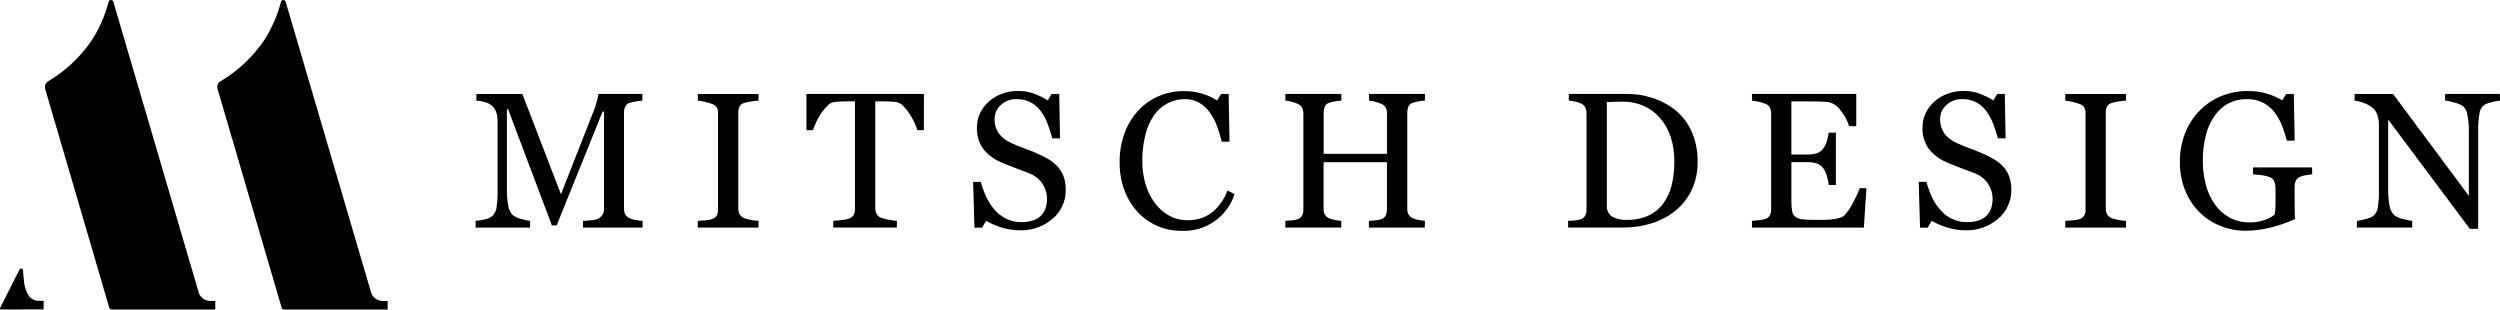
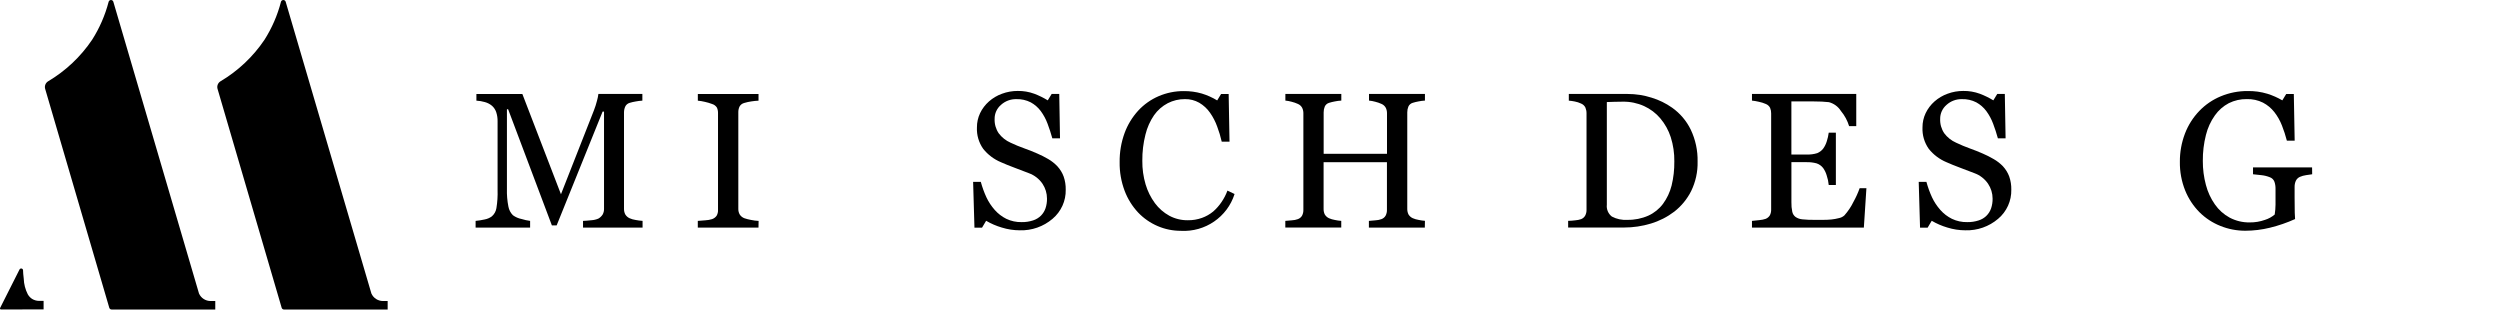
<svg xmlns="http://www.w3.org/2000/svg" height="26" viewBox="0 0 210 26" width="210">
  <g>
    <path d="m9.521.149c-.026-.09-.11-.152-.205-.149-.095.004-.175.071-.194.163-.294 1.125-.761 2.198-1.386 3.18-.958 1.422-2.223 2.615-3.703 3.492-.221.141-.316.414-.231.66l5.38 18.366c.029.084.11.14.2.139h8.701v-.714h-.391c-.423 0-.806-.247-.976-.631z" />
    <path d="m23.997.149c-.026-.09-.11-.152-.205-.149-.095.004-.175.071-.194.163-.292 1.124-.758 2.197-1.382 3.18-.958 1.422-2.223 2.615-3.703 3.492-.221.141-.316.414-.231.66l5.38 18.366c.029.085.11.141.2.139h8.701v-.714h-.391c-.422-0-.805-.248-.975-.631z" />
    <path d="m2.333 24.719c.087.154.209.285.355.384.175.109.376.169.583.171h.391v.713l-3.575.011c-.03 0-.059-.016-.075-.041-.016-.026-.018-.058-.004-.085.542-1.077 1.085-2.153 1.628-3.229.03-.067.104-.103.176-.088s.124.079.124.152c0 .099.007.198.016.307.005.073.012.18.042.396.015.455.131.902.338 1.309z" />
    <g transform="translate(39.951 7.641)">
      <path d="m14.025 11.475h-5.002v-.561c.18-.005.413-.024.699-.055.202-.011.4-.057.586-.135.148-.083.272-.201.363-.343.082-.149.122-.317.116-.486v-8.163h-.119l-3.861 9.563h-.399l-3.677-9.76h-.1v6.698c-.014.496.028.992.124 1.479.049.275.181.528.379.727.216.157.463.265.726.317.235.073.475.126.719.158v.561h-4.579v-.561c.254-.024.505-.063.754-.119.221-.039.43-.129.61-.261.203-.176.338-.416.382-.68.084-.507.117-1.021.1-1.534v-5.741c.009-.276-.032-.552-.12-.815-.07-.197-.188-.373-.343-.514-.176-.149-.383-.257-.606-.317-.231-.067-.469-.107-.71-.119v-.561h3.86l3.243 8.424 2.769-7.048c.103-.265.189-.535.259-.811.053-.186.092-.375.116-.566h3.694v.561c-.191.01-.382.034-.57.071-.171.028-.34.067-.506.118-.163.048-.297.164-.367.317-.066.152-.1.316-.1.482v8.091c-.004.161.03.321.1.466.085.146.213.262.367.332.162.073.334.123.51.147.192.038.387.063.583.075z" />
      <path d="m23.762 11.475h-5.098v-.561l.622-.048c.195-.009.388-.042.574-.099.154-.052.288-.15.383-.281.087-.15.129-.322.119-.495v-8.124c.005-.159-.025-.316-.088-.462-.094-.152-.242-.263-.414-.312-.195-.074-.395-.133-.599-.178-.195-.048-.394-.081-.594-.099v-.561h5.098v.561c-.198.009-.395.028-.591.059-.203.028-.403.072-.599.13-.174.041-.322.153-.407.309-.069.149-.103.311-.1.474v8.123c-.003.161.037.321.116.462.093.148.234.26.399.32.178.06.361.106.546.139.212.045.427.073.643.083z" />
-       <path d="m37.655 3.297h-.55c-.064-.233-.151-.46-.26-.676-.122-.256-.262-.503-.419-.739-.15-.231-.325-.445-.523-.637-.145-.158-.337-.267-.547-.312-.166-.022-.373-.038-.624-.048-.251-.01-.482-.016-.699-.016h-.463v8.977c-.002.166.036.33.111.478.086.155.225.274.391.337.196.063.396.113.599.15.235.052.474.085.715.099v.561h-5.345v-.561c.149-.011.376-.032.682-.064.215-.013.428-.053.634-.118.158-.055.294-.159.387-.297.09-.158.133-.337.124-.518v-9.044h-.463c-.164 0-.369.004-.614.011s-.478.025-.699.052c-.212.04-.405.15-.547.312-.195.195-.37.408-.522.637-.162.24-.303.493-.423.755-.102.213-.187.434-.256.66h-.553v-3.045h9.867z" />
      <path d="m48.868 6.326c.232.252.413.546.53.867.121.353.179.723.172 1.096.023.941-.385 1.842-1.108 2.451-.763.652-1.746.997-2.753.965-.514-.002-1.025-.08-1.516-.234-.458-.135-.897-.325-1.309-.566l-.343.577h-.638l-.112-3.844h.646c.12.441.276.871.466 1.287.183.389.42.75.706 1.072.272.307.601.56.969.743.401.192.843.287 1.288.277.326.006.651-.042.961-.143.251-.081.479-.219.666-.404.171-.174.3-.384.379-.614.087-.262.129-.537.124-.813.001-.446-.132-.882-.381-1.253-.278-.406-.677-.714-1.141-.883-.346-.137-.742-.288-1.188-.453-.446-.166-.831-.322-1.156-.468-.583-.243-1.095-.627-1.489-1.119-.374-.527-.56-1.163-.53-1.806-.003-.412.087-.82.264-1.194.18-.377.435-.713.75-.99.32-.281.691-.5 1.093-.644.421-.156.867-.235 1.316-.234.477-.008.951.073 1.398.237.393.149.771.334 1.128.554l.327-.537h.638l.064 3.725h-.646c-.118-.427-.251-.836-.399-1.226-.14-.378-.331-.735-.57-1.06-.223-.301-.509-.55-.838-.732-.374-.192-.792-.286-1.213-.273-.478-.01-.941.163-1.293.483-.345.296-.54.727-.534 1.179-.017.428.103.85.343 1.206.258.345.602.618.998.792.375.178.76.336 1.151.475.375.132.738.276 1.089.432.317.136.625.292.922.466.283.165.542.369.768.606z" />
      <path d="m59.24 11.748c-.668.001-1.329-.133-1.942-.396-.621-.265-1.181-.653-1.645-1.14-.493-.527-.877-1.144-1.132-1.816-.292-.773-.435-1.592-.422-2.417-.011-.832.129-1.659.414-2.442.255-.697.645-1.337 1.147-1.887.479-.519 1.063-.932 1.714-1.212.667-.286 1.386-.431 2.113-.427.512-.006 1.022.063 1.514.205.453.138.887.332 1.291.578l.326-.537h.638l.072 4.002h-.654c-.098-.432-.225-.856-.382-1.27-.147-.411-.348-.8-.599-1.158-.237-.343-.547-.63-.908-.842-.366-.207-.782-.313-1.204-.305-.5-.003-.993.114-1.438.341-.459.24-.853.585-1.151 1.006-.339.496-.584 1.048-.725 1.63-.183.722-.271 1.463-.263 2.207-.008.67.085 1.337.275 1.98.168.567.433 1.101.785 1.579.322.433.733.792 1.207 1.053.478.256 1.014.387 1.558.379.405.006.807-.062 1.187-.198.342-.123.66-.304.94-.534.266-.233.501-.499.699-.792.206-.3.374-.624.499-.965l.599.285c-.613 1.933-2.472 3.207-4.513 3.093z" />
      <path d="m79.734 11.475h-4.698v-.561l.554-.048c.171-.008.339-.041.499-.099.147-.053.271-.155.35-.289.081-.155.12-.328.113-.502v-3.991h-5.321v3.908c-.005.16.026.32.092.466.082.146.21.263.363.332.154.067.316.115.482.143.18.04.363.067.547.079v.561h-4.699v-.561l.555-.048c.171-.007.339-.041.499-.099.147-.053.272-.155.351-.289.08-.155.119-.328.112-.502v-8.094c.003-.16-.031-.318-.1-.462-.077-.148-.205-.264-.359-.329-.168-.077-.343-.138-.522-.182-.174-.049-.351-.082-.531-.099v-.561h4.699v.561c-.184.01-.367.033-.547.071-.163.029-.324.069-.482.118-.162.047-.295.163-.363.317-.062.153-.094.317-.092.482v3.48h5.321v-3.396c.003-.16-.031-.318-.1-.462-.077-.148-.204-.264-.358-.329-.168-.077-.343-.138-.523-.182-.173-.049-.351-.082-.53-.099v-.561h4.698v.561c-.184.01-.366.033-.546.071-.163.029-.325.069-.483.118-.162.047-.295.163-.363.317-.062.153-.093.317-.092.482v8.091c-.005.16.027.319.092.466.082.146.21.262.363.332.154.067.317.115.483.143.18.04.362.067.546.079z" />
      <path d="m102.647 5.926c.022.859-.164 1.71-.541 2.484-.337.671-.82 1.259-1.413 1.724-.59.45-1.258.79-1.971 1.004-.731.222-1.492.334-2.257.333h-4.692v-.561c.2-.003.4-.018.599-.044.167-.011.333-.045.491-.099.148-.058.271-.166.346-.305.076-.151.113-.318.108-.486v-8.094c.003-.166-.029-.33-.092-.483-.074-.155-.204-.276-.363-.341-.17-.081-.349-.139-.534-.174-.165-.033-.332-.057-.499-.071v-.561h4.946c.682 0 1.36.105 2.01.312.616.187 1.198.471 1.723.842.669.474 1.206 1.108 1.563 1.842.398.837.595 1.754.576 2.679zm-1.954 0c.01-.692-.091-1.382-.3-2.043-.188-.583-.489-1.123-.886-1.592-.369-.434-.831-.782-1.352-1.02-.559-.253-1.168-.38-1.783-.371-.218 0-.464 0-.738.012l-.611.02v8.622c-.044.382.116.76.422.996.398.211.848.307 1.298.276.61.013 1.215-.108 1.771-.355.487-.223.909-.563 1.228-.99.338-.461.583-.983.722-1.537.161-.66.237-1.338.228-2.017z" />
      <path d="m116.828 8.169-.215 3.306h-9.398v-.561c.16-.011.372-.034.638-.067.177-.014.351-.05.519-.107.149-.061.274-.169.354-.308.072-.151.106-.316.1-.483v-8.067c.003-.158-.027-.316-.088-.462-.076-.151-.207-.269-.366-.329-.186-.082-.38-.143-.579-.182-.19-.046-.383-.079-.578-.099v-.561h8.76v2.708h-.599c-.142-.467-.377-.901-.69-1.277-.23-.365-.59-.629-1.009-.739-.165-.021-.362-.037-.59-.047-.228-.01-.489-.016-.782-.017h-1.779v4.461h1.276c.304.015.608-.024.899-.115.197-.083.37-.215.499-.384.133-.186.235-.393.3-.613.077-.235.132-.478.163-.724h.599v4.398h-.599c-.025-.273-.082-.543-.171-.803-.062-.219-.161-.427-.292-.614-.141-.189-.337-.329-.562-.403-.272-.072-.552-.106-.834-.099h-1.276v3.366c-.007.268.017.535.072.798.036.176.135.333.28.441.169.113.363.181.566.198.339.034.68.048 1.021.044h.699c.242.002.485-.009.726-.032.211-.022.421-.061.626-.115.171-.032.329-.11.458-.225.309-.347.568-.734.77-1.151.202-.364.374-.743.514-1.134z" />
      <path d="m128.296 6.326c.232.252.413.546.531.867.121.353.179.723.172 1.096.022.941-.385 1.842-1.109 2.451-.763.652-1.745.997-2.752.965-.514-.002-1.025-.08-1.516-.234-.458-.135-.897-.325-1.308-.566l-.343.577h-.638l-.112-3.844h.647c.12.441.276.871.466 1.287.182.389.42.75.706 1.072.271.308.601.56.969.743.401.192.843.287 1.288.277.326.006.651-.042.961-.143.493-.153.882-.532 1.045-1.018.087-.262.129-.537.124-.813-0-.446-.134-.882-.384-1.253-.278-.406-.677-.715-1.141-.883-.346-.137-.742-.288-1.189-.453-.447-.166-.832-.322-1.156-.468-.583-.243-1.095-.627-1.488-1.119-.374-.527-.561-1.163-.531-1.806-.003-.412.087-.82.264-1.194.18-.377.435-.713.75-.99.32-.281.691-.5 1.093-.644.421-.156.867-.235 1.316-.234.477-.008.951.073 1.398.237.393.149.771.335 1.129.554l.328-.537h.637l.064 3.725h-.647c-.117-.427-.25-.836-.399-1.226-.14-.378-.332-.735-.571-1.06-.223-.301-.509-.55-.838-.732-.374-.193-.792-.287-1.213-.273-.478-.01-.941.163-1.293.483-.344.296-.54.727-.534 1.179-.017.428.103.85.343 1.206.258.345.602.618.998.792.389.185.77.344 1.144.478s.737.278 1.089.432c.317.136.624.292.922.466.286.164.548.367.777.603z" />
-       <path d="m138.632 11.475h-5.098v-.561l.622-.048c.195-.009.388-.042.575-.099.154-.052.287-.15.382-.281.088-.15.13-.322.12-.495v-8.124c.005-.159-.025-.316-.088-.462-.094-.152-.242-.263-.415-.312-.195-.074-.395-.133-.599-.178-.197-.048-.397-.081-.599-.099v-.561h5.098v.561c-.198.009-.395.028-.59.059-.203.029-.403.072-.599.13-.173.041-.321.154-.406.309-.069.148-.103.311-.1.474v8.123c-.003.161.037.321.116.462.093.148.234.26.399.32.179.06.362.106.547.139.211.045.426.073.642.083z" />
      <path d="m154.272 6.997c-.127.016-.299.041-.515.075-.18.024-.356.074-.522.146-.15.069-.27.188-.339.336-.07.161-.104.335-.1.51v.87c0 .633.004 1.06.012 1.281.008.222.017.404.028.545-.68.307-1.388.551-2.114.728-.676.166-1.37.251-2.067.253-.716.001-1.426-.135-2.09-.403-.657-.261-1.255-.652-1.755-1.148-.52-.524-.93-1.145-1.205-1.828-.307-.765-.458-1.583-.446-2.406-.007-.811.138-1.617.427-2.376.27-.708.681-1.356 1.208-1.904.51-.53 1.125-.949 1.807-1.23.711-.295 1.475-.444 2.245-.439.564-.011 1.127.066 1.667.229.437.137.857.323 1.252.554l.327-.537h.638l.072 3.923h-.655c-.112-.434-.251-.86-.415-1.277-.157-.404-.372-.784-.639-1.126-.258-.328-.583-.598-.954-.792-.417-.207-.879-.309-1.346-.297-.529-.01-1.052.108-1.525.343-.465.245-.865.597-1.167 1.025-.351.495-.606 1.051-.751 1.638-.183.717-.271 1.454-.263 2.193-.004.68.083 1.357.26 2.014.152.585.407 1.138.755 1.634.32.46.744.84 1.238 1.109.518.274 1.098.413 1.685.403.437.005.871-.067 1.282-.214.301-.093.579-.247.819-.45.043-.275.065-.552.068-.83 0-.279 0-.517 0-.712v-.617c.004-.202-.027-.403-.092-.594-.064-.175-.203-.312-.379-.376-.228-.092-.469-.152-.714-.177-.3-.04-.535-.065-.706-.075v-.578h4.962z" />
-       <path d="m170.049.813c-.232.02-.462.063-.686.127-.231.05-.454.132-.662.245-.225.192-.364.465-.386.759-.074.471-.108.947-.1 1.423v8.216h-.699l-6.86-9.182v5.791c-.013.501.028 1.002.124 1.495.047.281.179.54.379.743.225.163.484.274.758.325.248.074.501.127.758.158v.561h-4.644v-.561c.246-.032.489-.083.726-.154.226-.044.442-.129.638-.249.203-.175.338-.414.383-.676.084-.514.117-1.034.1-1.554v-5.529c-.001-.248-.044-.494-.128-.728-.067-.212-.185-.405-.343-.561-.229-.196-.493-.348-.778-.447-.253-.104-.521-.171-.794-.198v-.561h3.234l6.363 8.555v-5.34c.013-.505-.029-1.011-.128-1.507-.039-.268-.169-.514-.367-.7-.227-.134-.473-.234-.73-.297-.251-.078-.509-.131-.77-.158v-.561h4.603z" />
    </g>
  </g>
</svg>